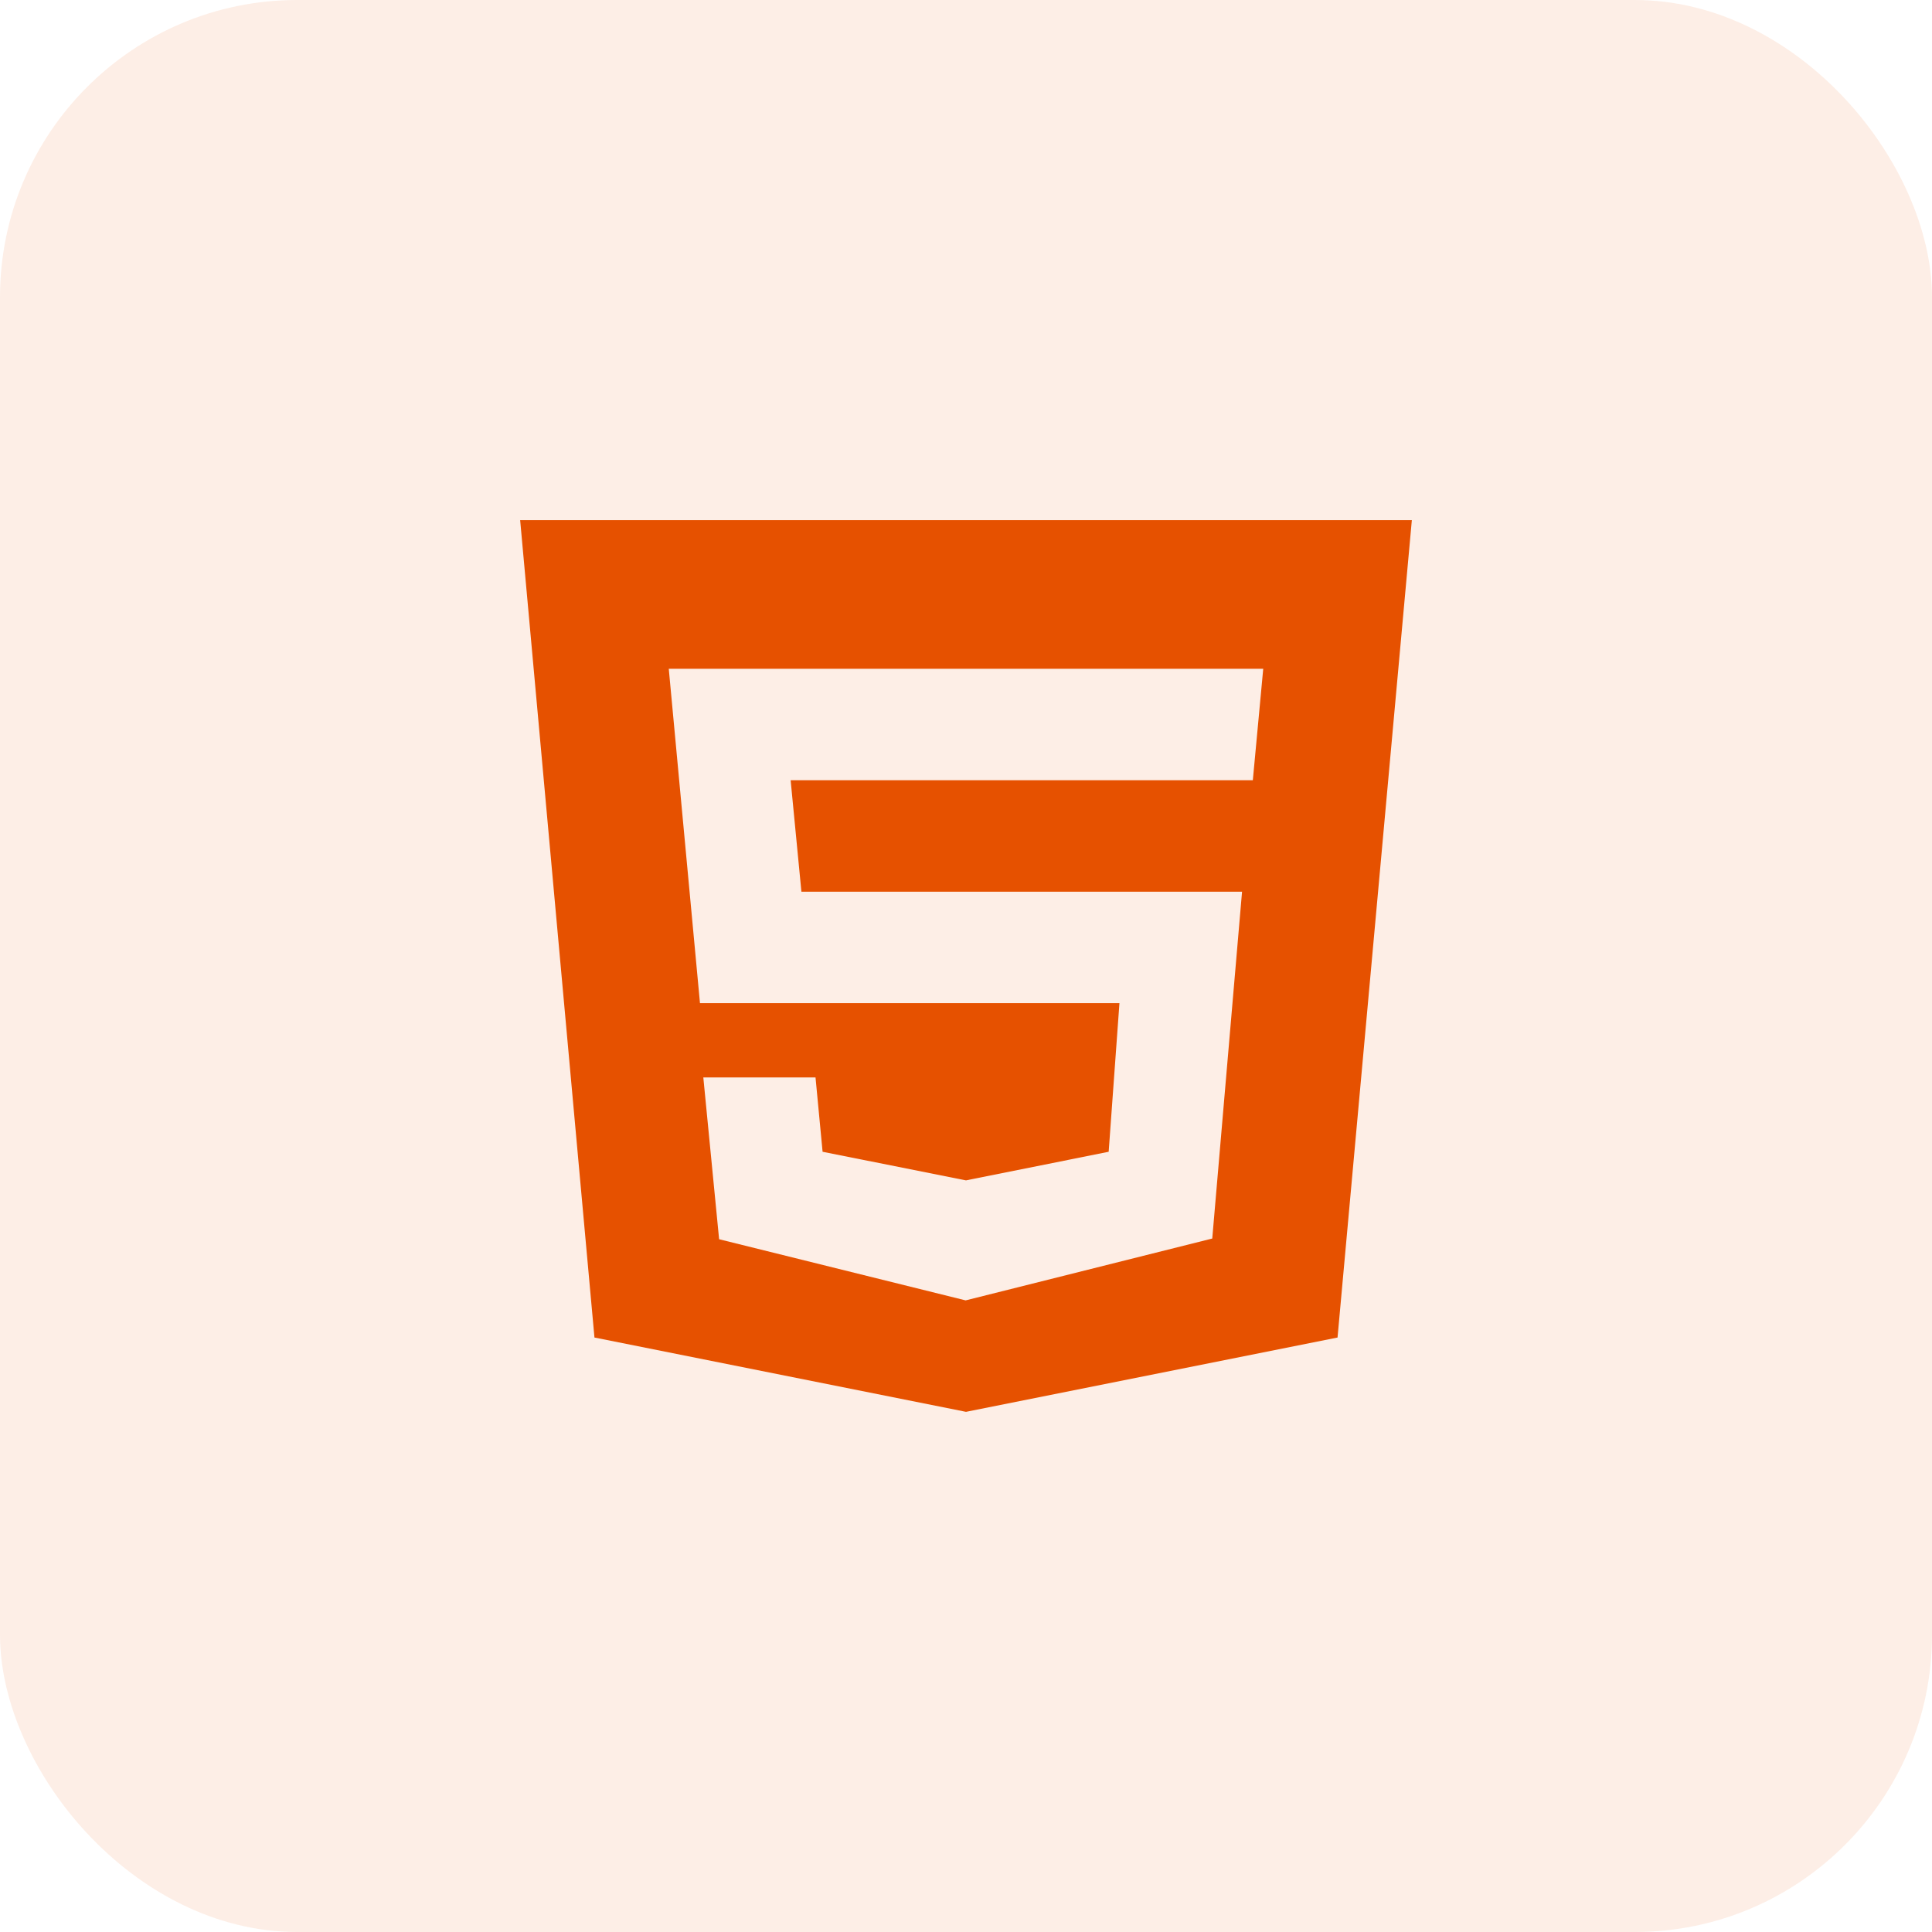
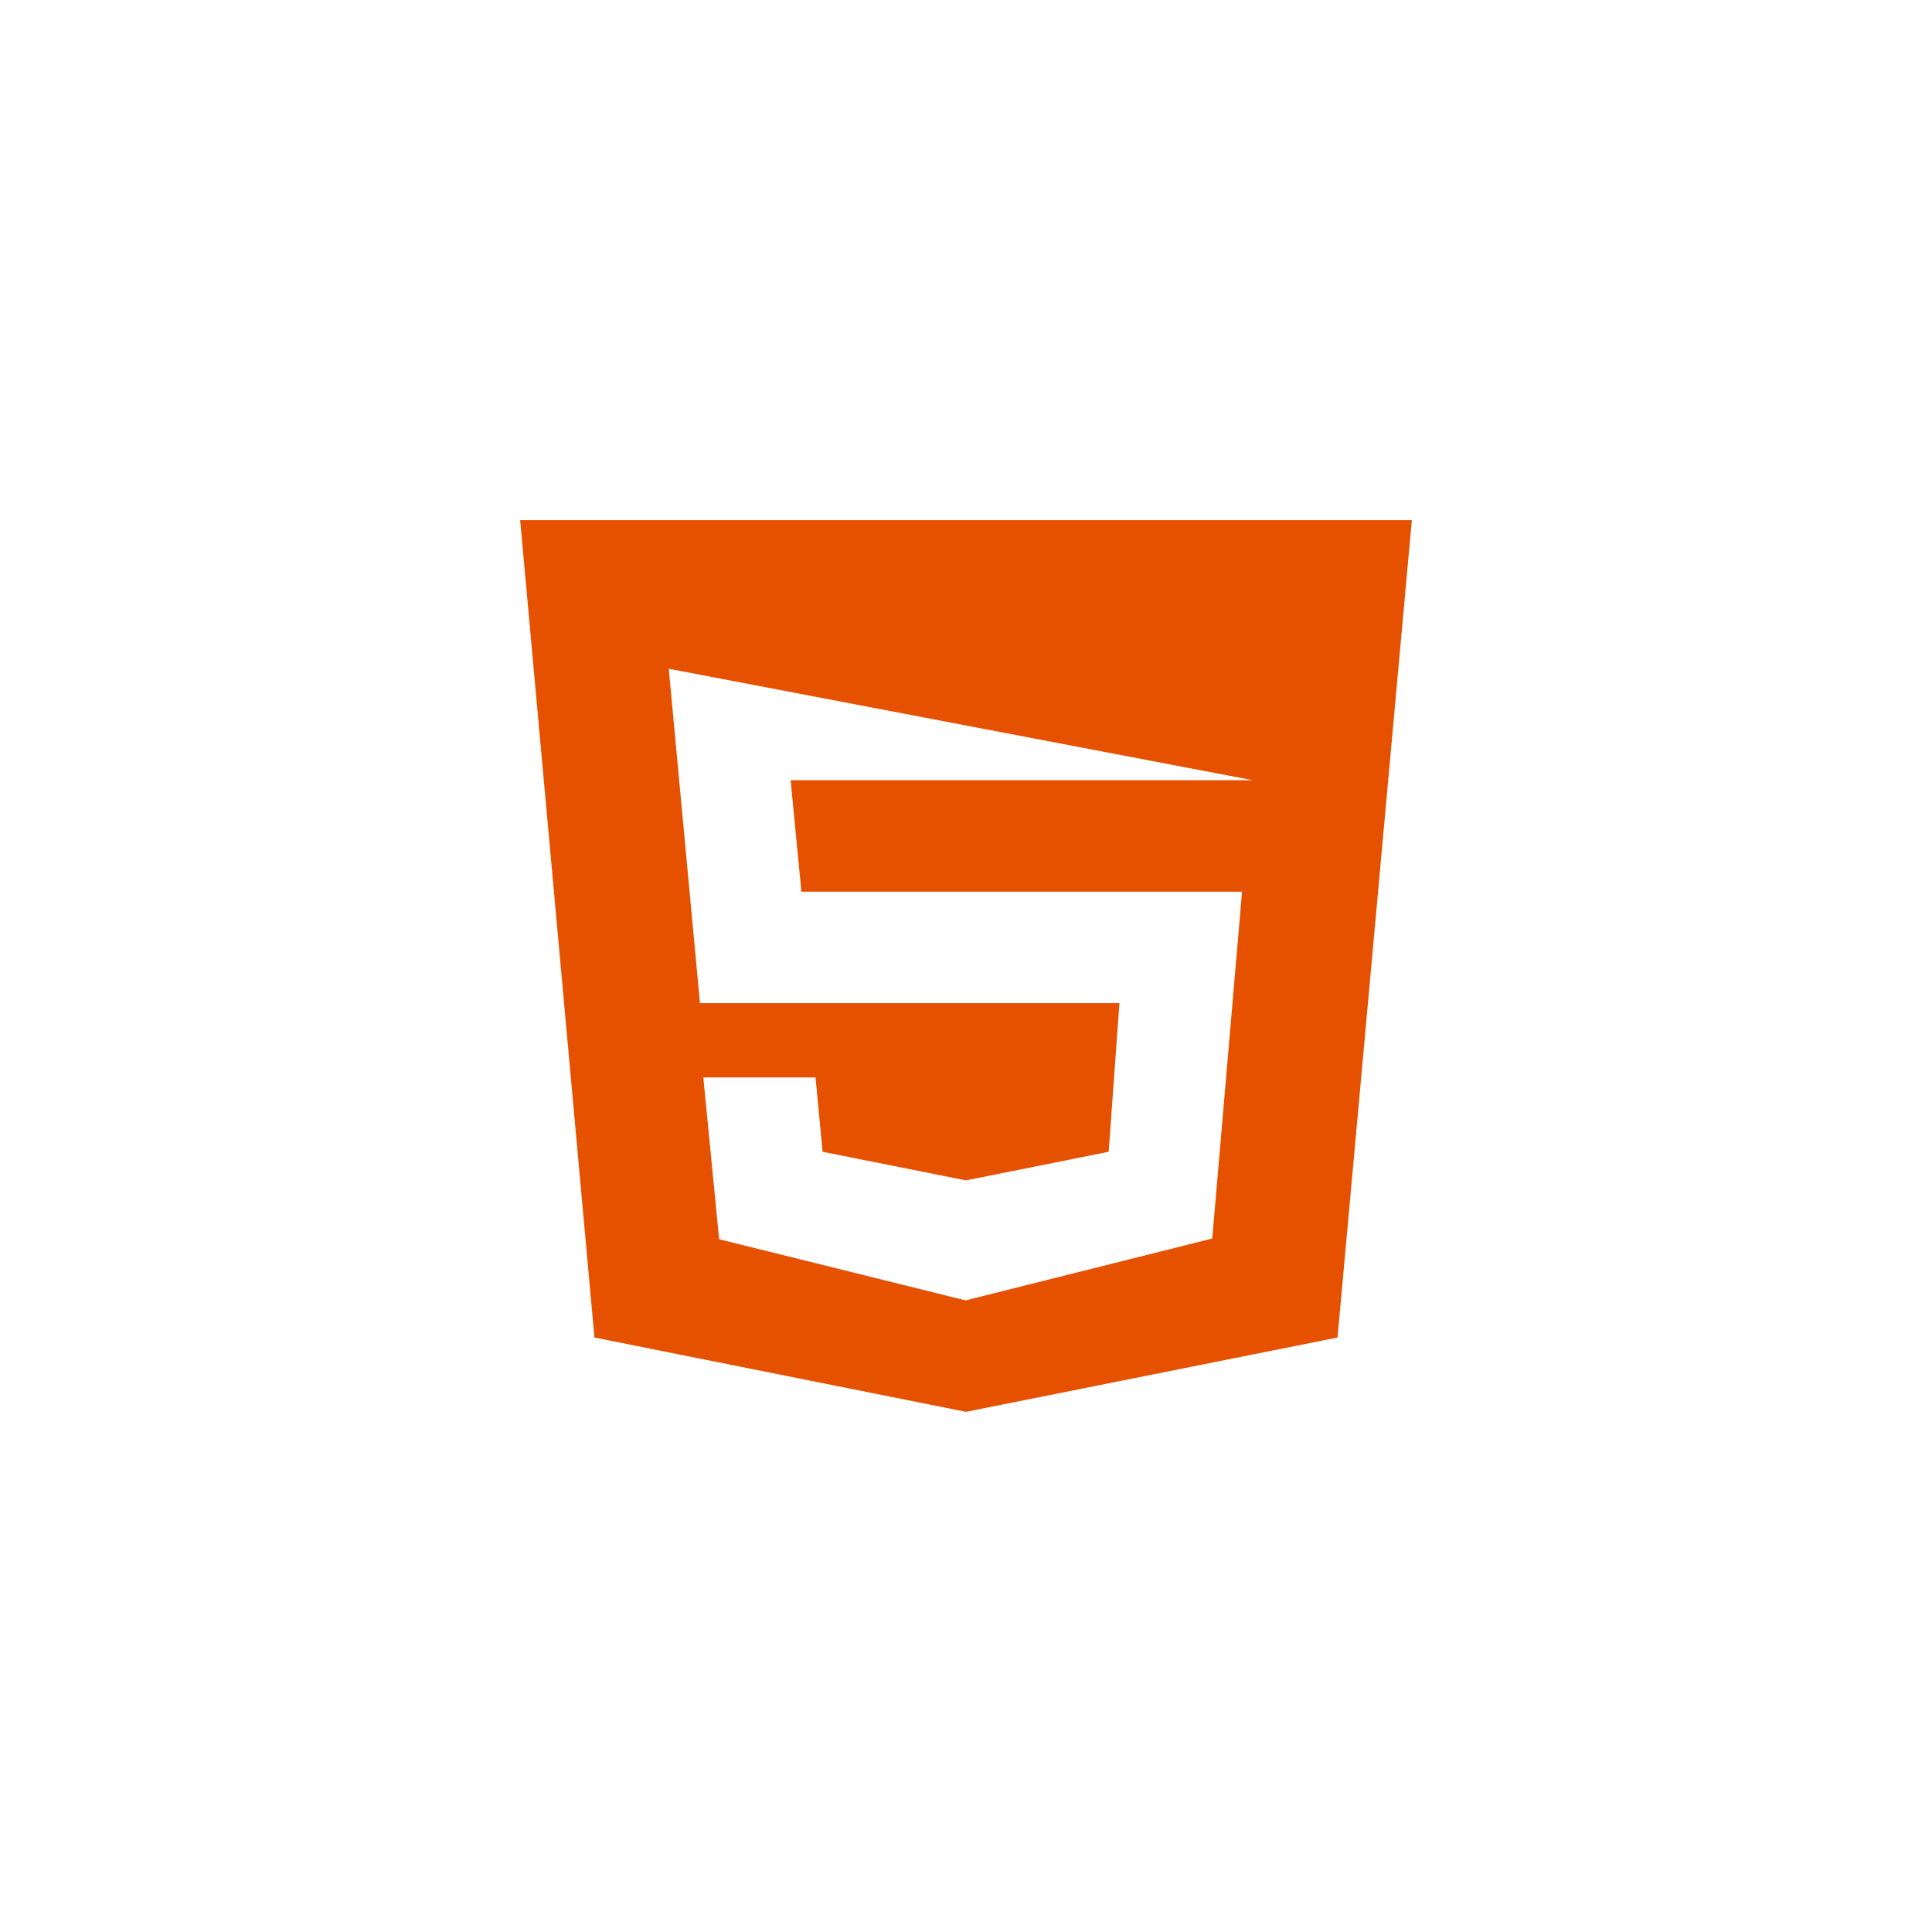
<svg xmlns="http://www.w3.org/2000/svg" width="52" height="52" viewBox="0 0 52 52" fill="none">
-   <rect width="52" height="52" rx="8" fill="#E65100" fill-opacity="0.1" />
-   <path d="M14 14L16 36L26 38L36 36L38 14H14ZM33.72 21H21.28L21.57 24H33.43L32.628 33.335L25.99 35L19.355 33.354L18.93 29H21.95L22.14 31L26 31.77L29.84 31L30.13 27H18.84L18 18H34L33.72 21Z" fill="#E65100" />
+   <path d="M14 14L16 36L26 38L36 36L38 14H14ZM33.72 21H21.28L21.57 24H33.43L32.628 33.335L25.99 35L19.355 33.354L18.93 29H21.95L22.14 31L26 31.77L29.84 31L30.13 27H18.84L18 18L33.72 21Z" fill="#E65100" />
</svg>